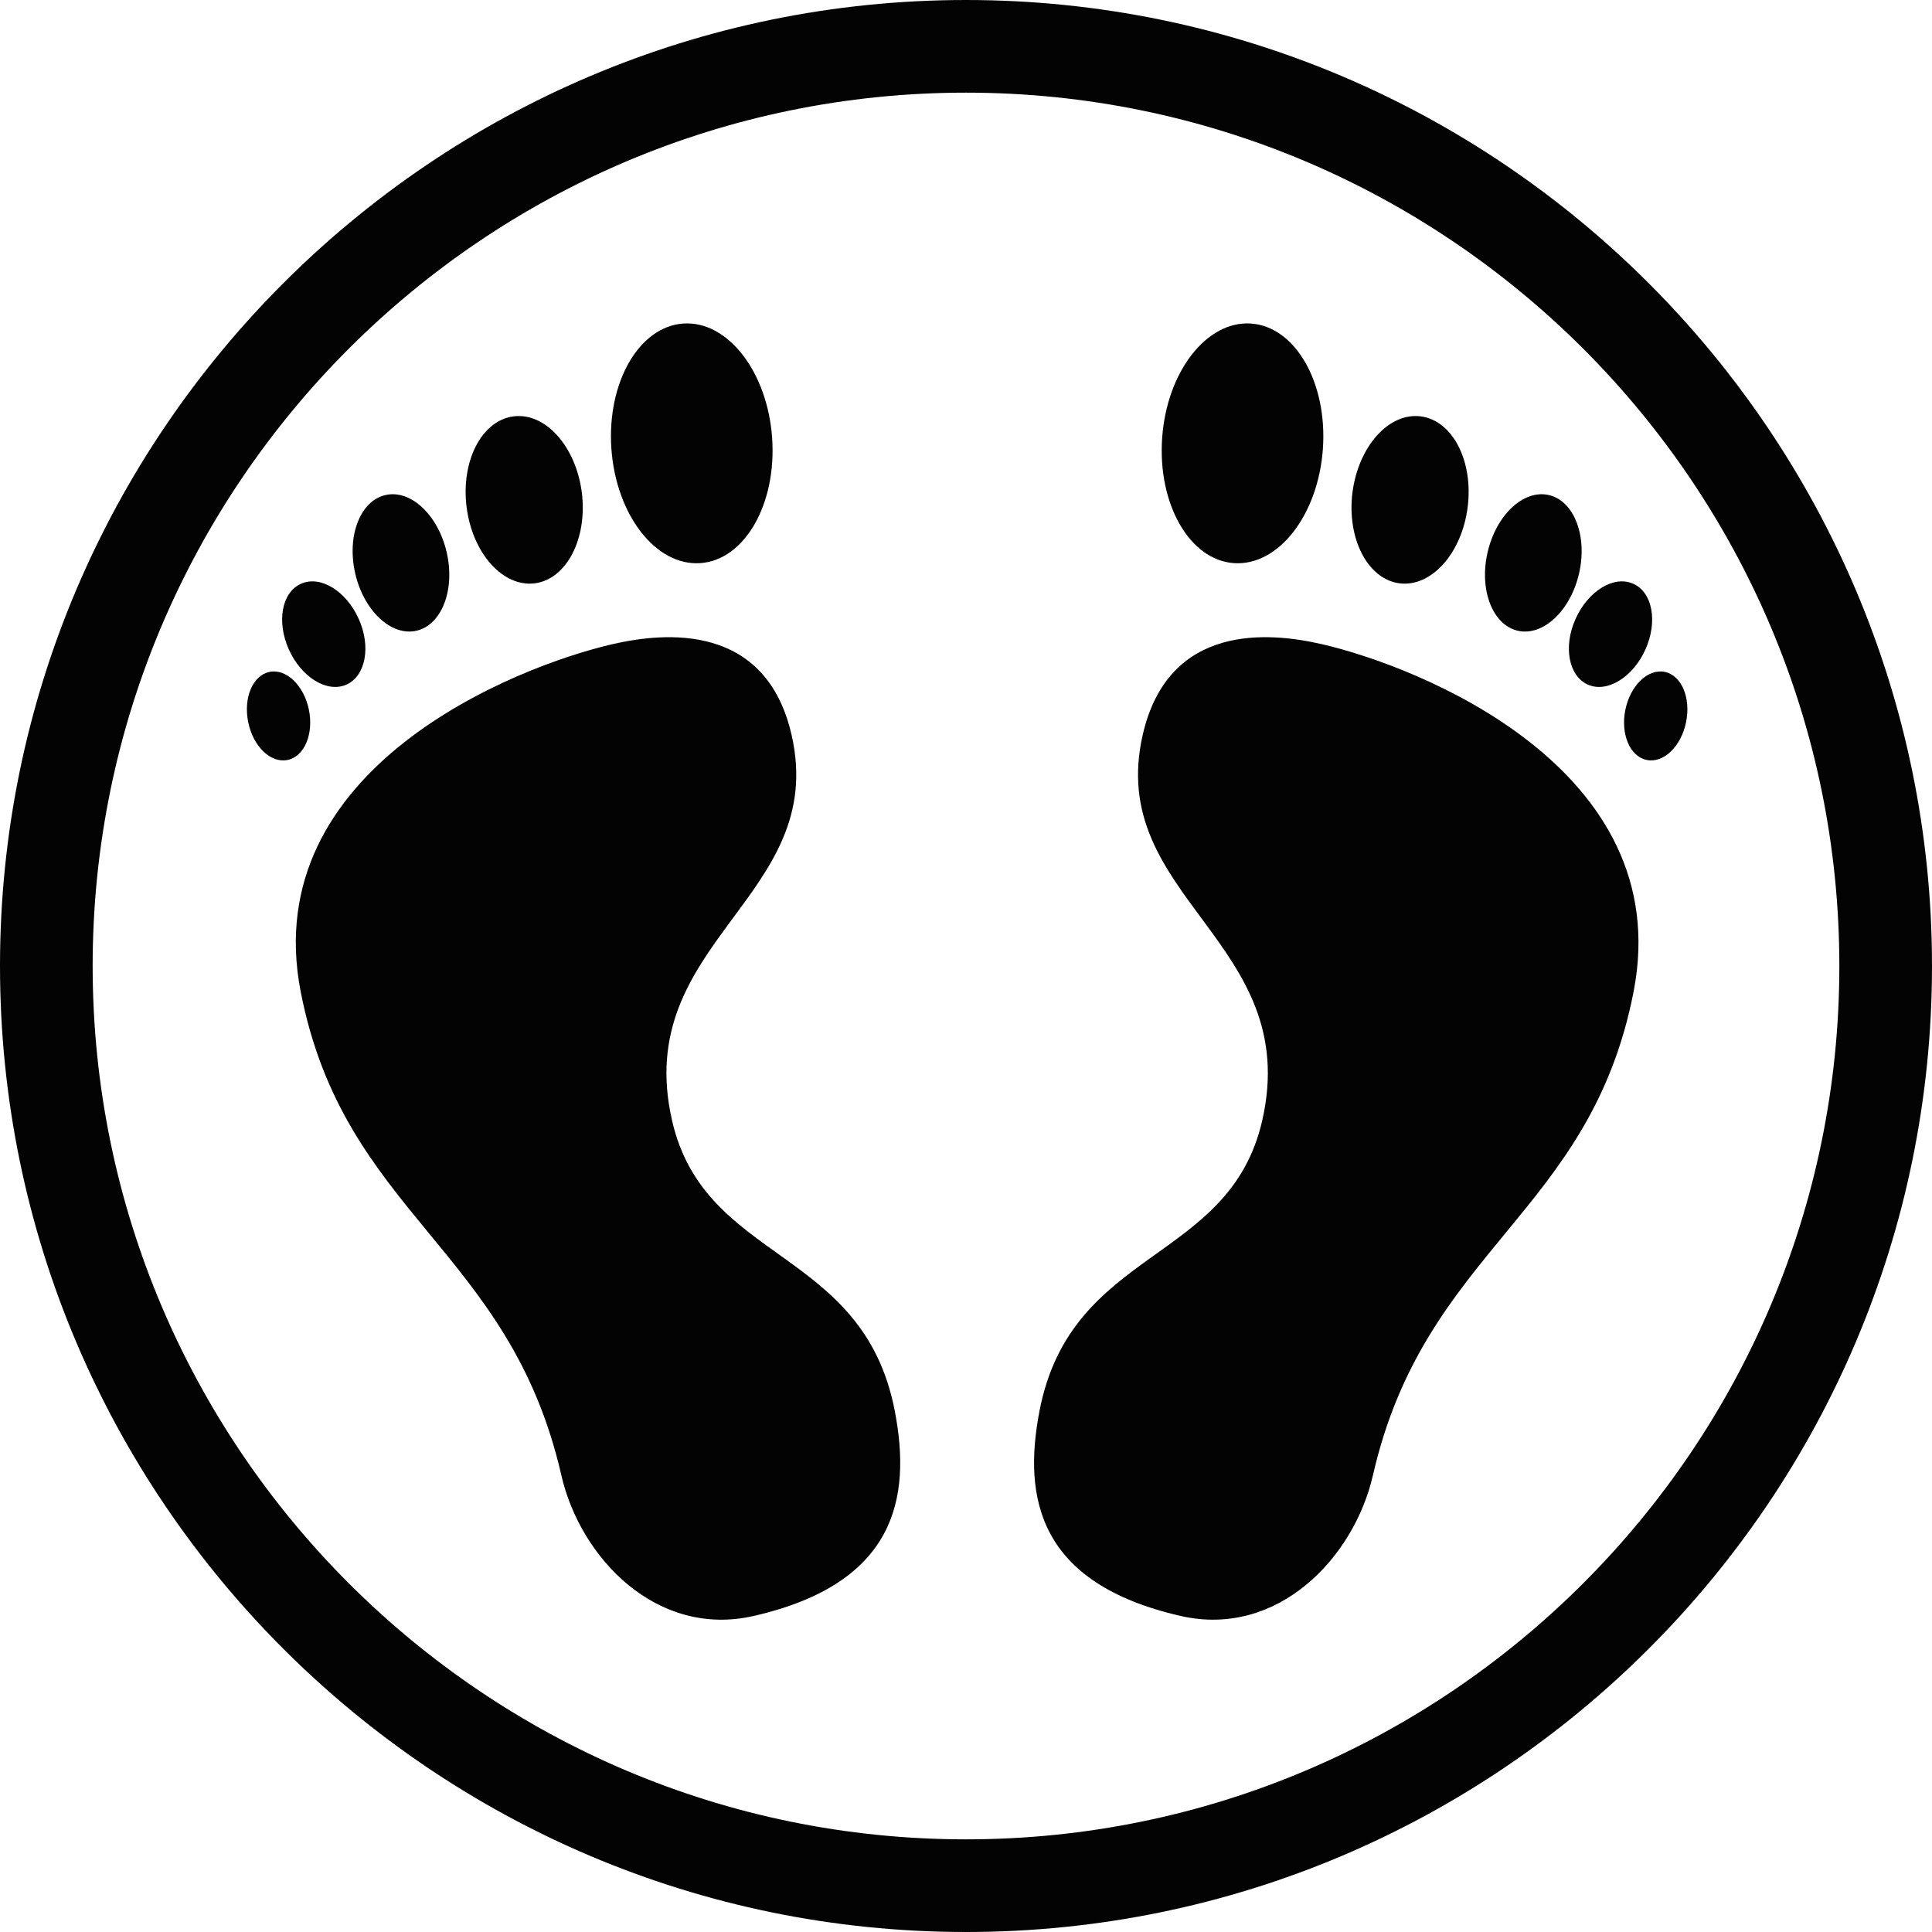
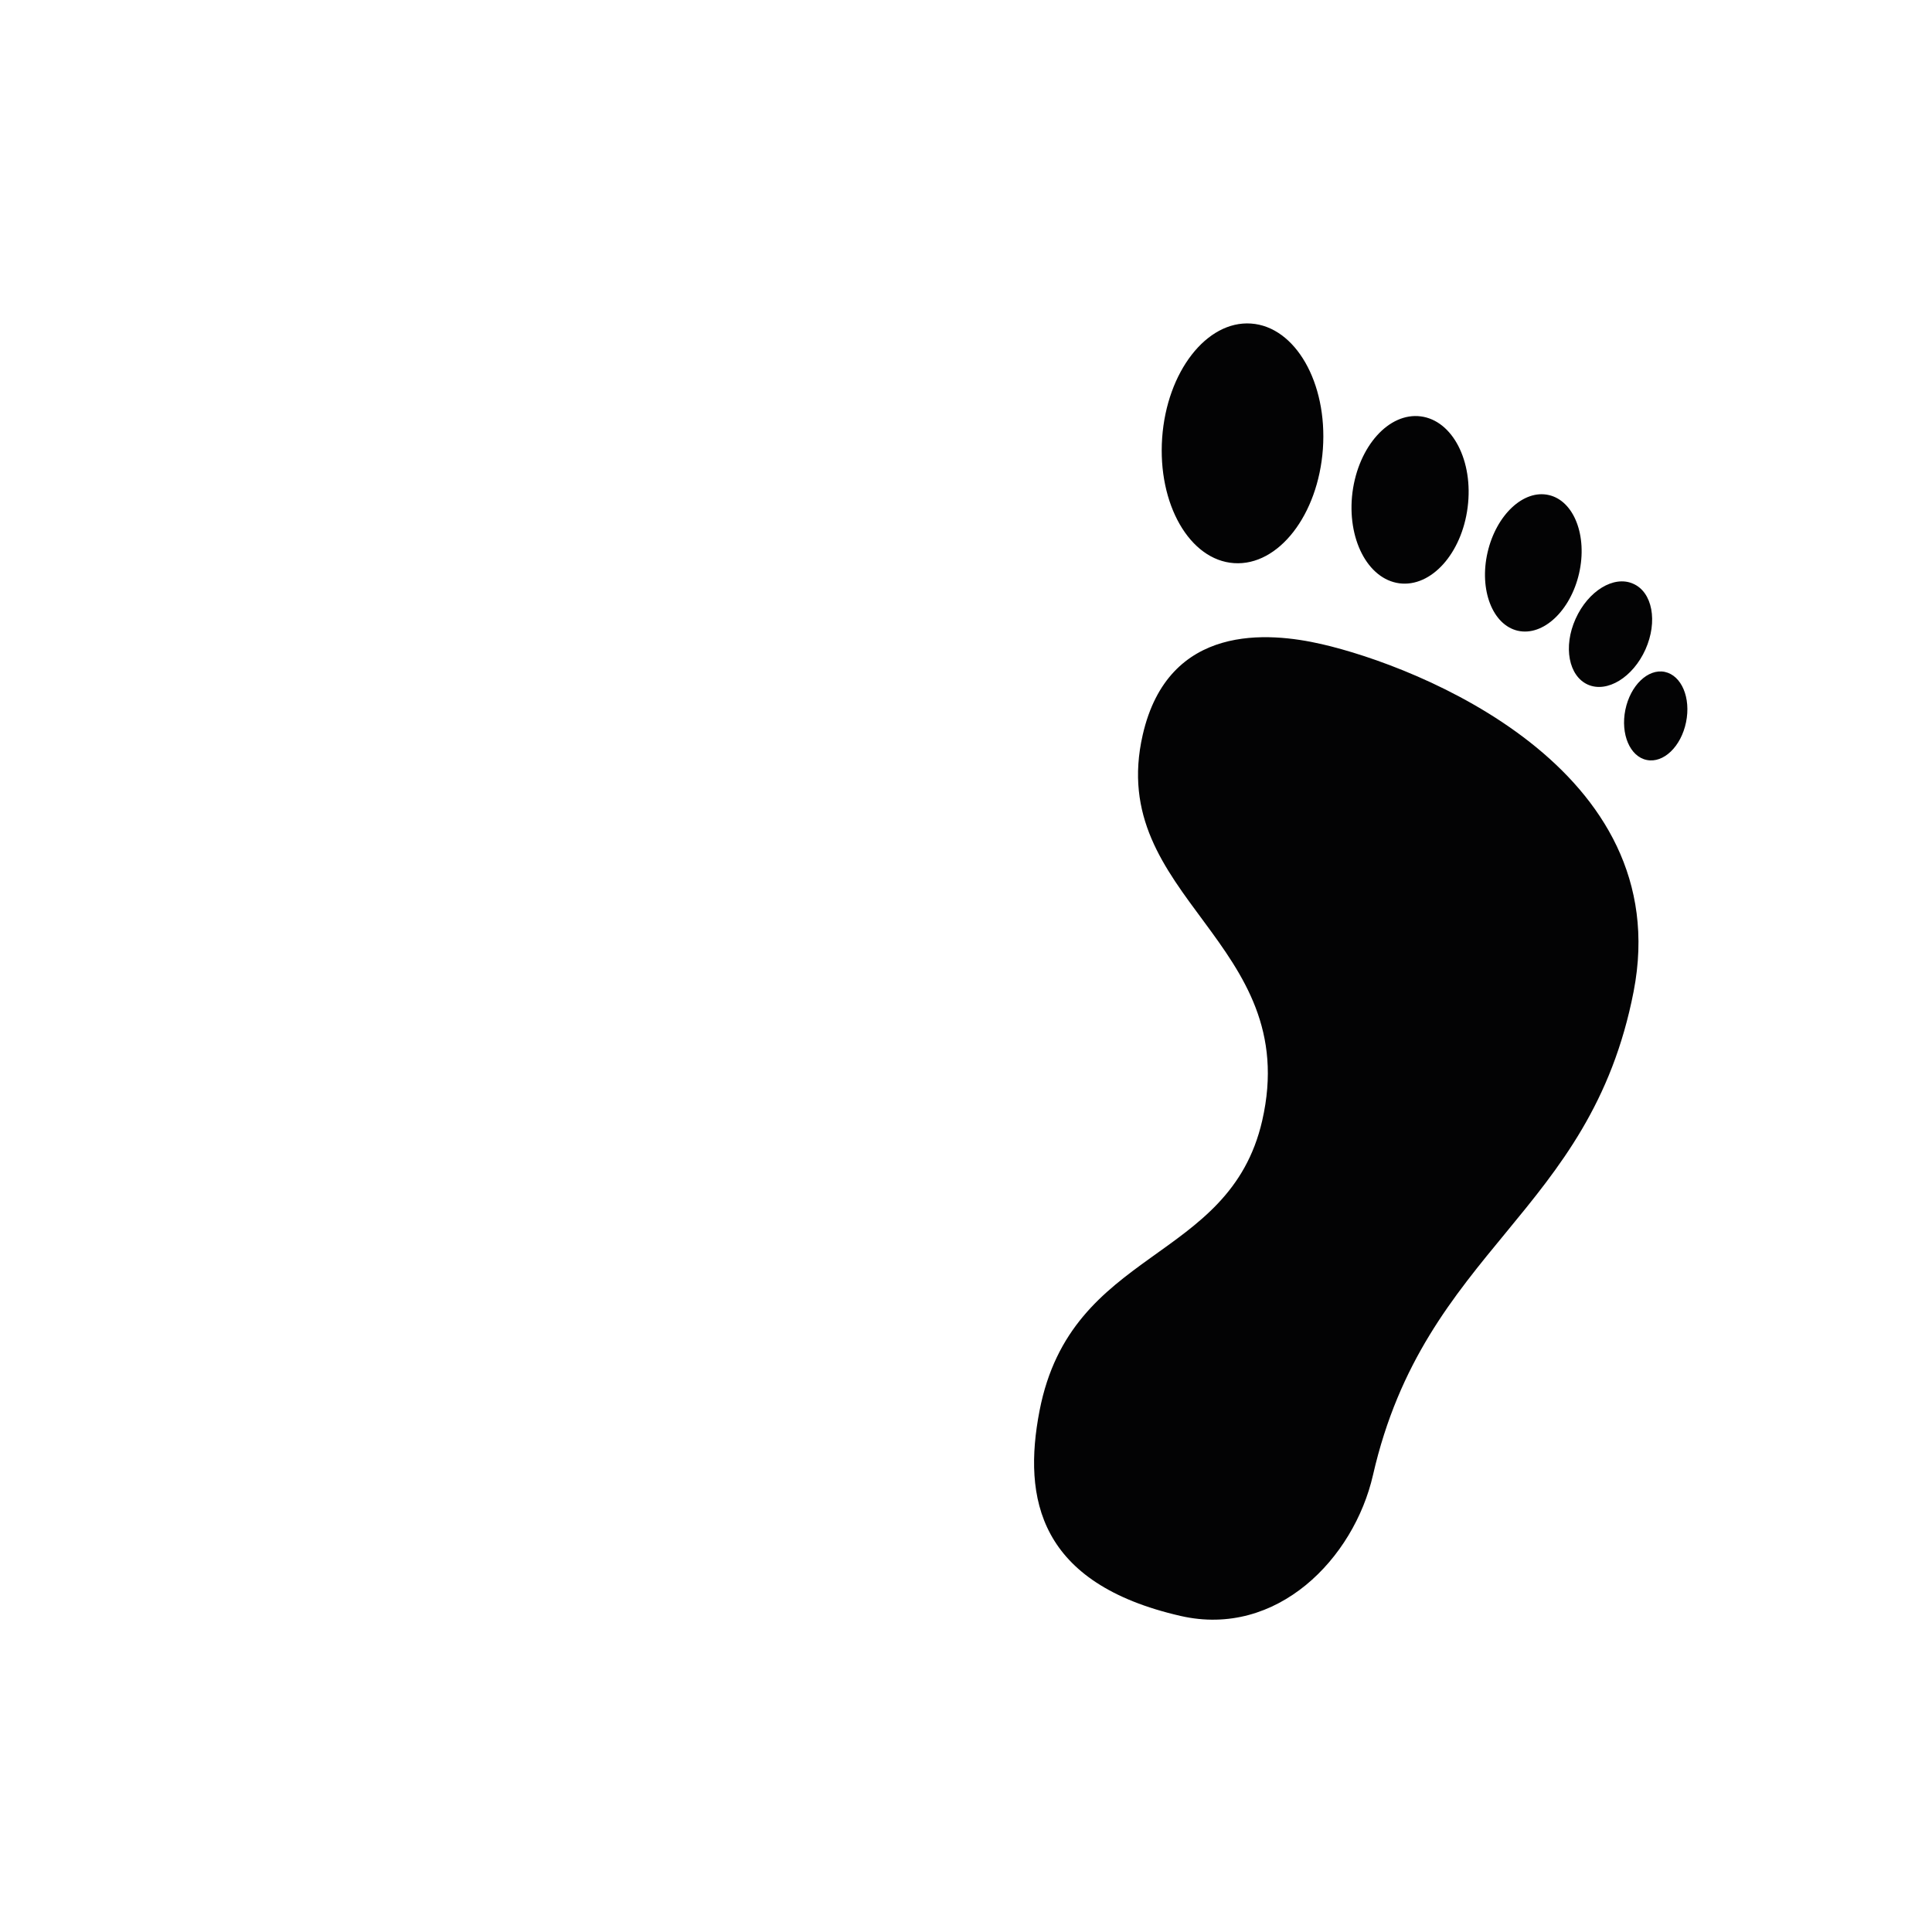
<svg xmlns="http://www.w3.org/2000/svg" id="Layer_1" viewBox="0 0 400 400">
-   <path d="m200,400C89.719,400,0,310.281,0,200S89.719,0,200,0s200,89.719,200,200-89.719,200-200,200Zm0-380.817C100.297,19.183,19.183,100.297,19.183,200s81.114,180.817,180.817,180.817,180.817-81.114,180.817-180.817S299.703,19.183,200,19.183Z" fill="#030304" stroke-width="0" />
  <path d="m326.207,128.127c2.592-5.774,7.913-9.053,11.909-7.277,4.007,1.726,5.146,7.817,2.559,13.613-2.592,5.774-7.921,9.041-11.911,7.287-3.978-1.761-5.161-7.842-2.556-13.623Zm14.727,29.215c3.49.725,7.122-2.794,8.144-7.813,1.041-5.057-.935-9.691-4.403-10.421-3.483-.713-7.124,2.804-8.161,7.841-1.029,5.049.965,9.697,4.42,10.393Zm-26.69-26.752c5.244,1.189,10.918-4.142,12.688-11.879s-1.037-15.03-6.27-16.217c-5.219-1.205-10.891,4.117-12.676,11.872-1.783,7.745,1.029,15.018,6.258,16.225Zm-40.68,2.754c-10.772-2.465-31.657-4.448-36.977,18.803-7.707,33.685,33.228,42.767,24.742,79.856-6.782,29.641-39.535,26.172-46.104,60.075-3.53,18.23-.117,35.779,29.205,42.487,19.987,4.573,35.88-11.9,39.83-29.161,10.75-46.983,45.007-53.948,53.969-100.143,8.952-46.197-44.527-67.311-64.664-71.918Zm-18.072-16.753c9.208.625,17.425-9.987,18.4-23.663.958-13.691-5.703-25.312-14.888-25.942-9.185-.631-17.425,9.987-18.392,23.676-.96,13.701,5.683,25.307,14.88,25.93Zm34.24,4.178c6.593.847,12.907-6.177,14.127-15.732,1.232-9.563-3.113-17.985-9.707-18.831-6.593-.847-12.889,6.191-14.137,15.729-1.207,9.547,3.138,17.969,9.717,18.834Z" fill="#030304" stroke-width="0" />
-   <path d="m71.709,141.75c-3.99,1.754-9.319-1.514-11.911-7.287-2.587-5.796-1.449-11.887,2.559-13.613,3.996-1.776,9.316,1.504,11.909,7.277,2.605,5.781,1.422,11.862-2.556,13.623Zm-7.751,5.199c-1.037-5.037-4.678-8.553-8.161-7.841-3.468.73-5.444,5.364-4.403,10.421,1.022,5.019,4.654,8.538,8.144,7.813,3.455-.696,5.449-5.344,4.42-10.393Zm28.529-32.583c-1.785-7.755-7.457-13.076-12.676-11.872-5.234,1.187-8.045,8.46-6.27,16.217,1.77,7.737,7.445,13.068,12.688,11.879,5.229-1.207,8.041-8.48,6.258-16.225Zm-30.242,90.896c8.962,46.194,43.22,53.16,53.969,100.143,3.949,17.262,19.843,33.734,39.83,29.161,29.322-6.709,32.735-24.258,29.205-42.487-6.57-33.903-39.322-30.433-46.104-60.075-8.486-37.089,32.449-46.171,24.742-79.856-5.32-23.252-26.204-21.268-36.977-18.803-20.137,4.607-73.616,25.721-64.664,71.918Zm97.617-114.601c-.968-13.689-9.207-24.306-18.392-23.676-9.185.631-15.846,12.251-14.888,25.942.975,13.677,9.192,24.289,18.4,23.663,9.198-.623,15.84-12.229,14.88-25.93Zm-39.404,11.274c-1.247-9.538-7.543-16.576-14.137-15.729-6.593.847-10.939,9.269-9.707,18.831,1.22,9.555,7.533,16.578,14.127,15.732,6.579-.864,10.924-9.286,9.717-18.834Z" fill="#030304" stroke-width="0" />
</svg>